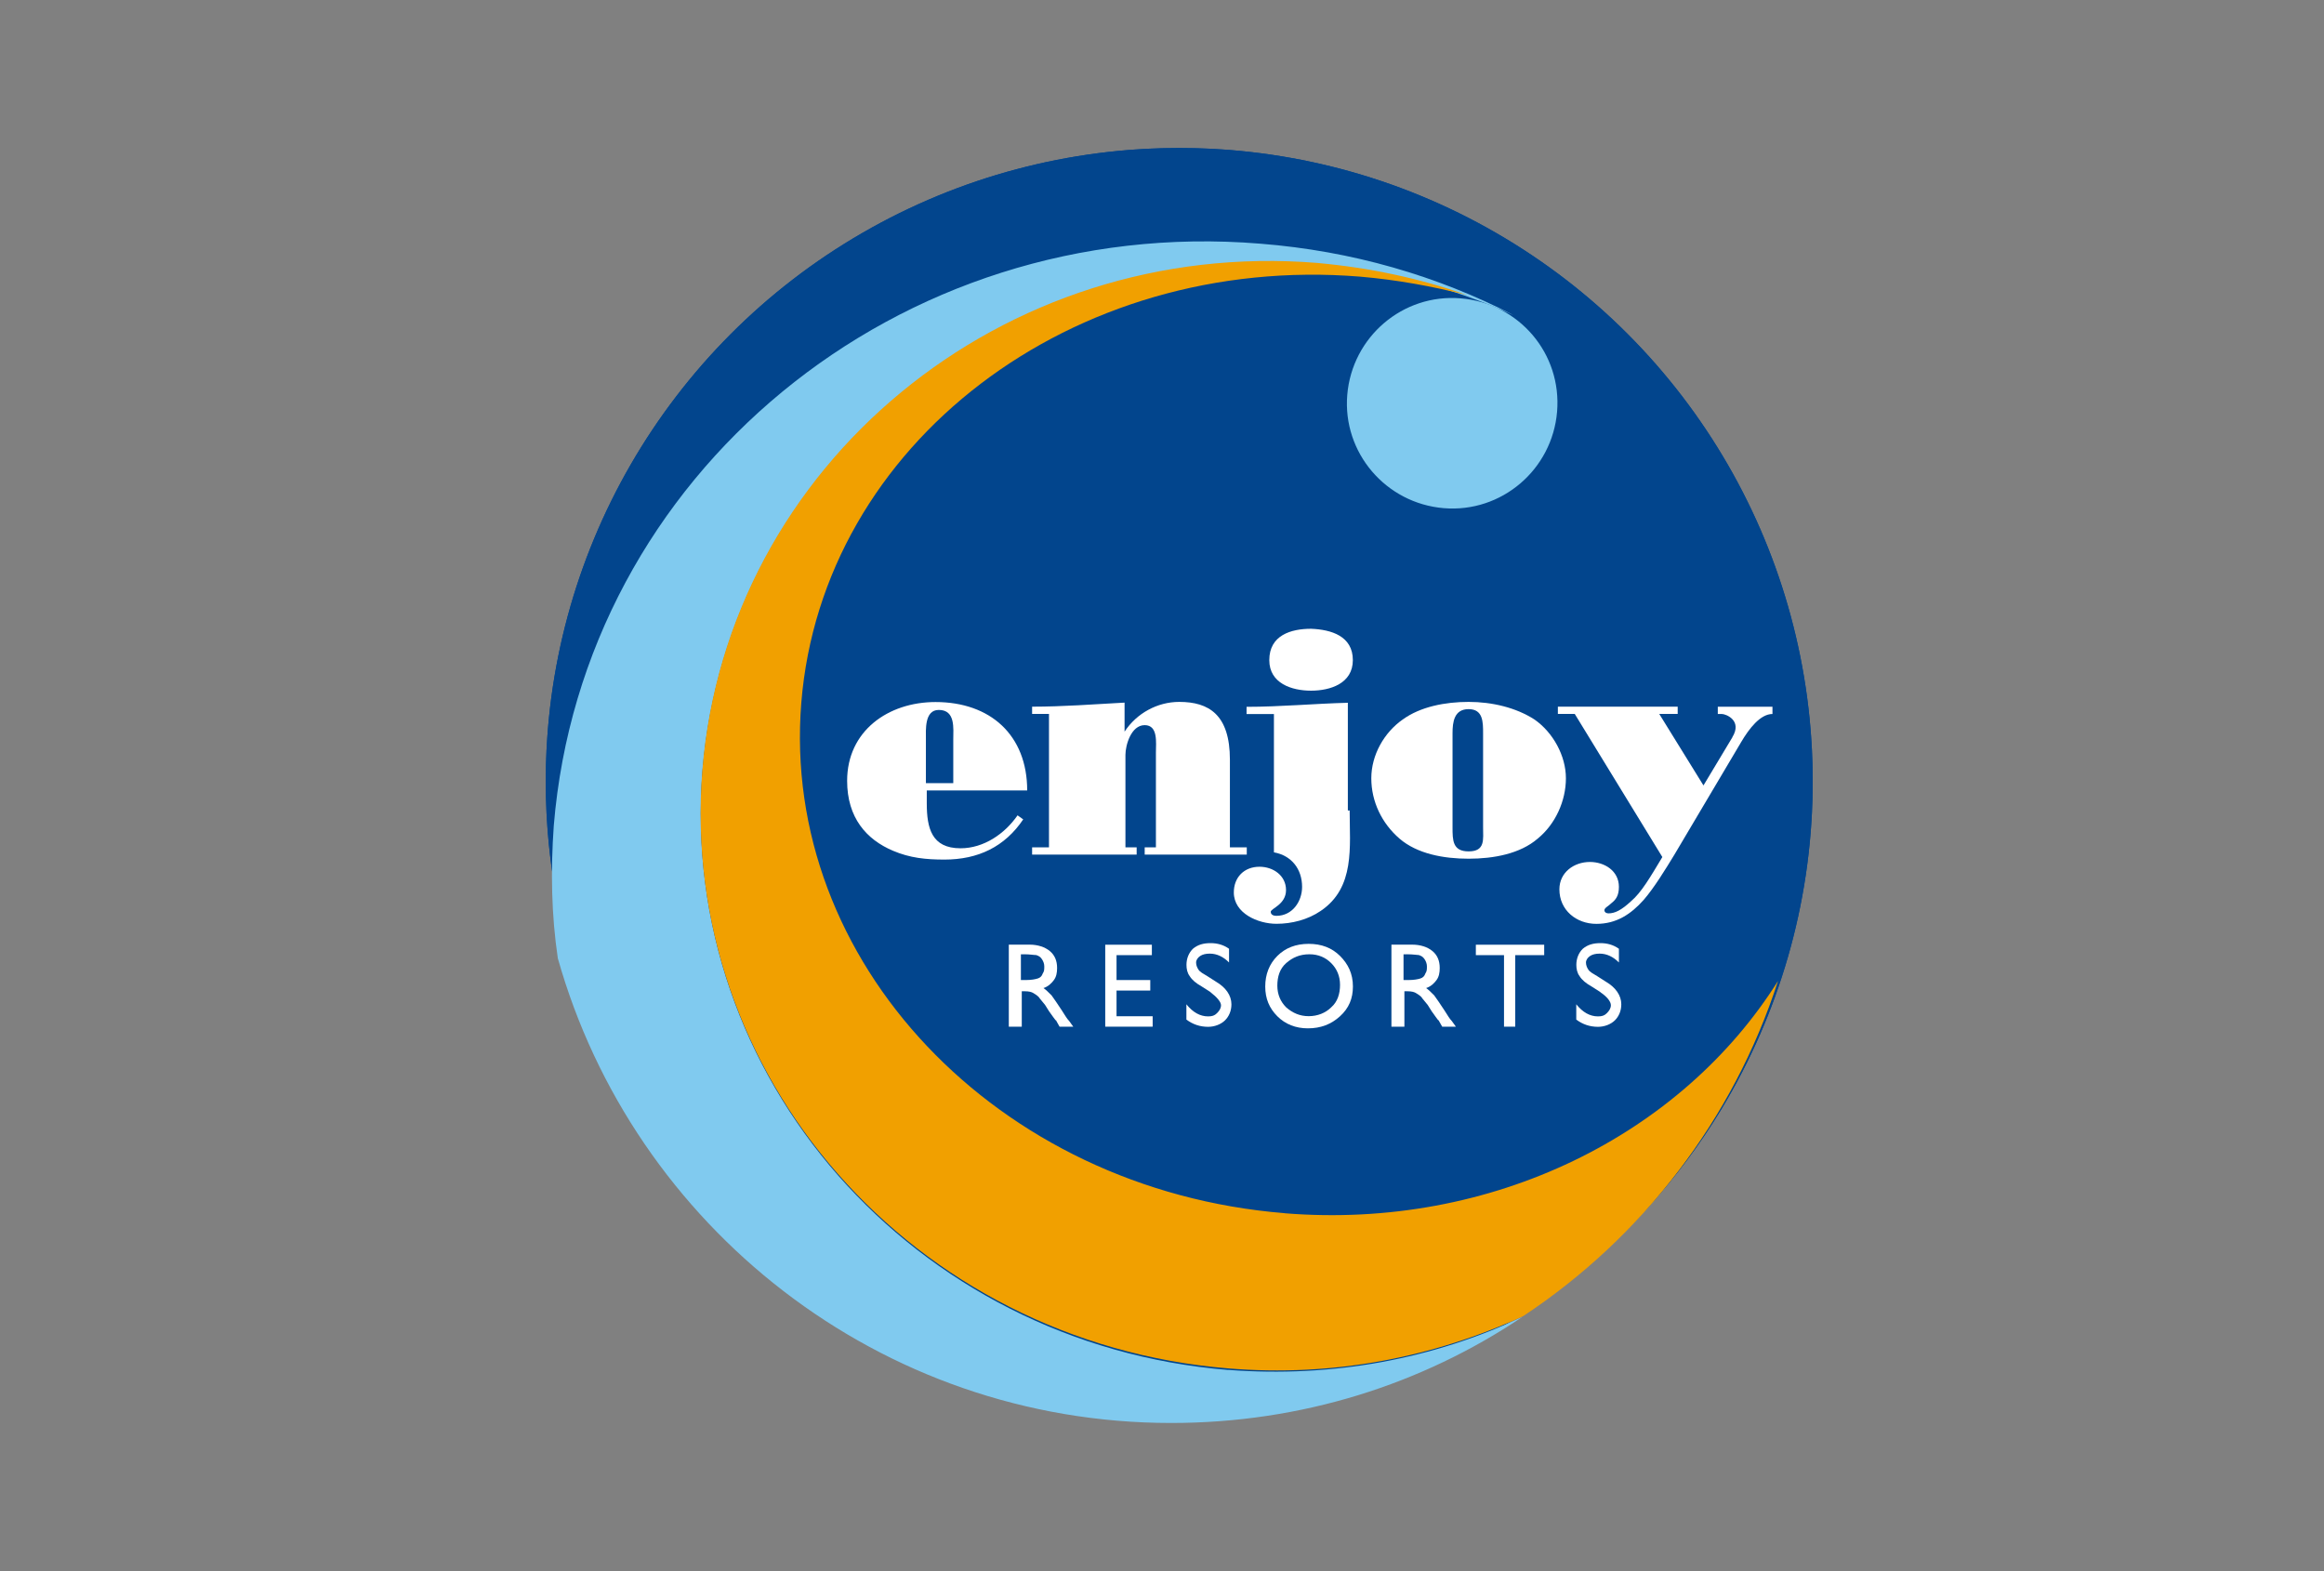
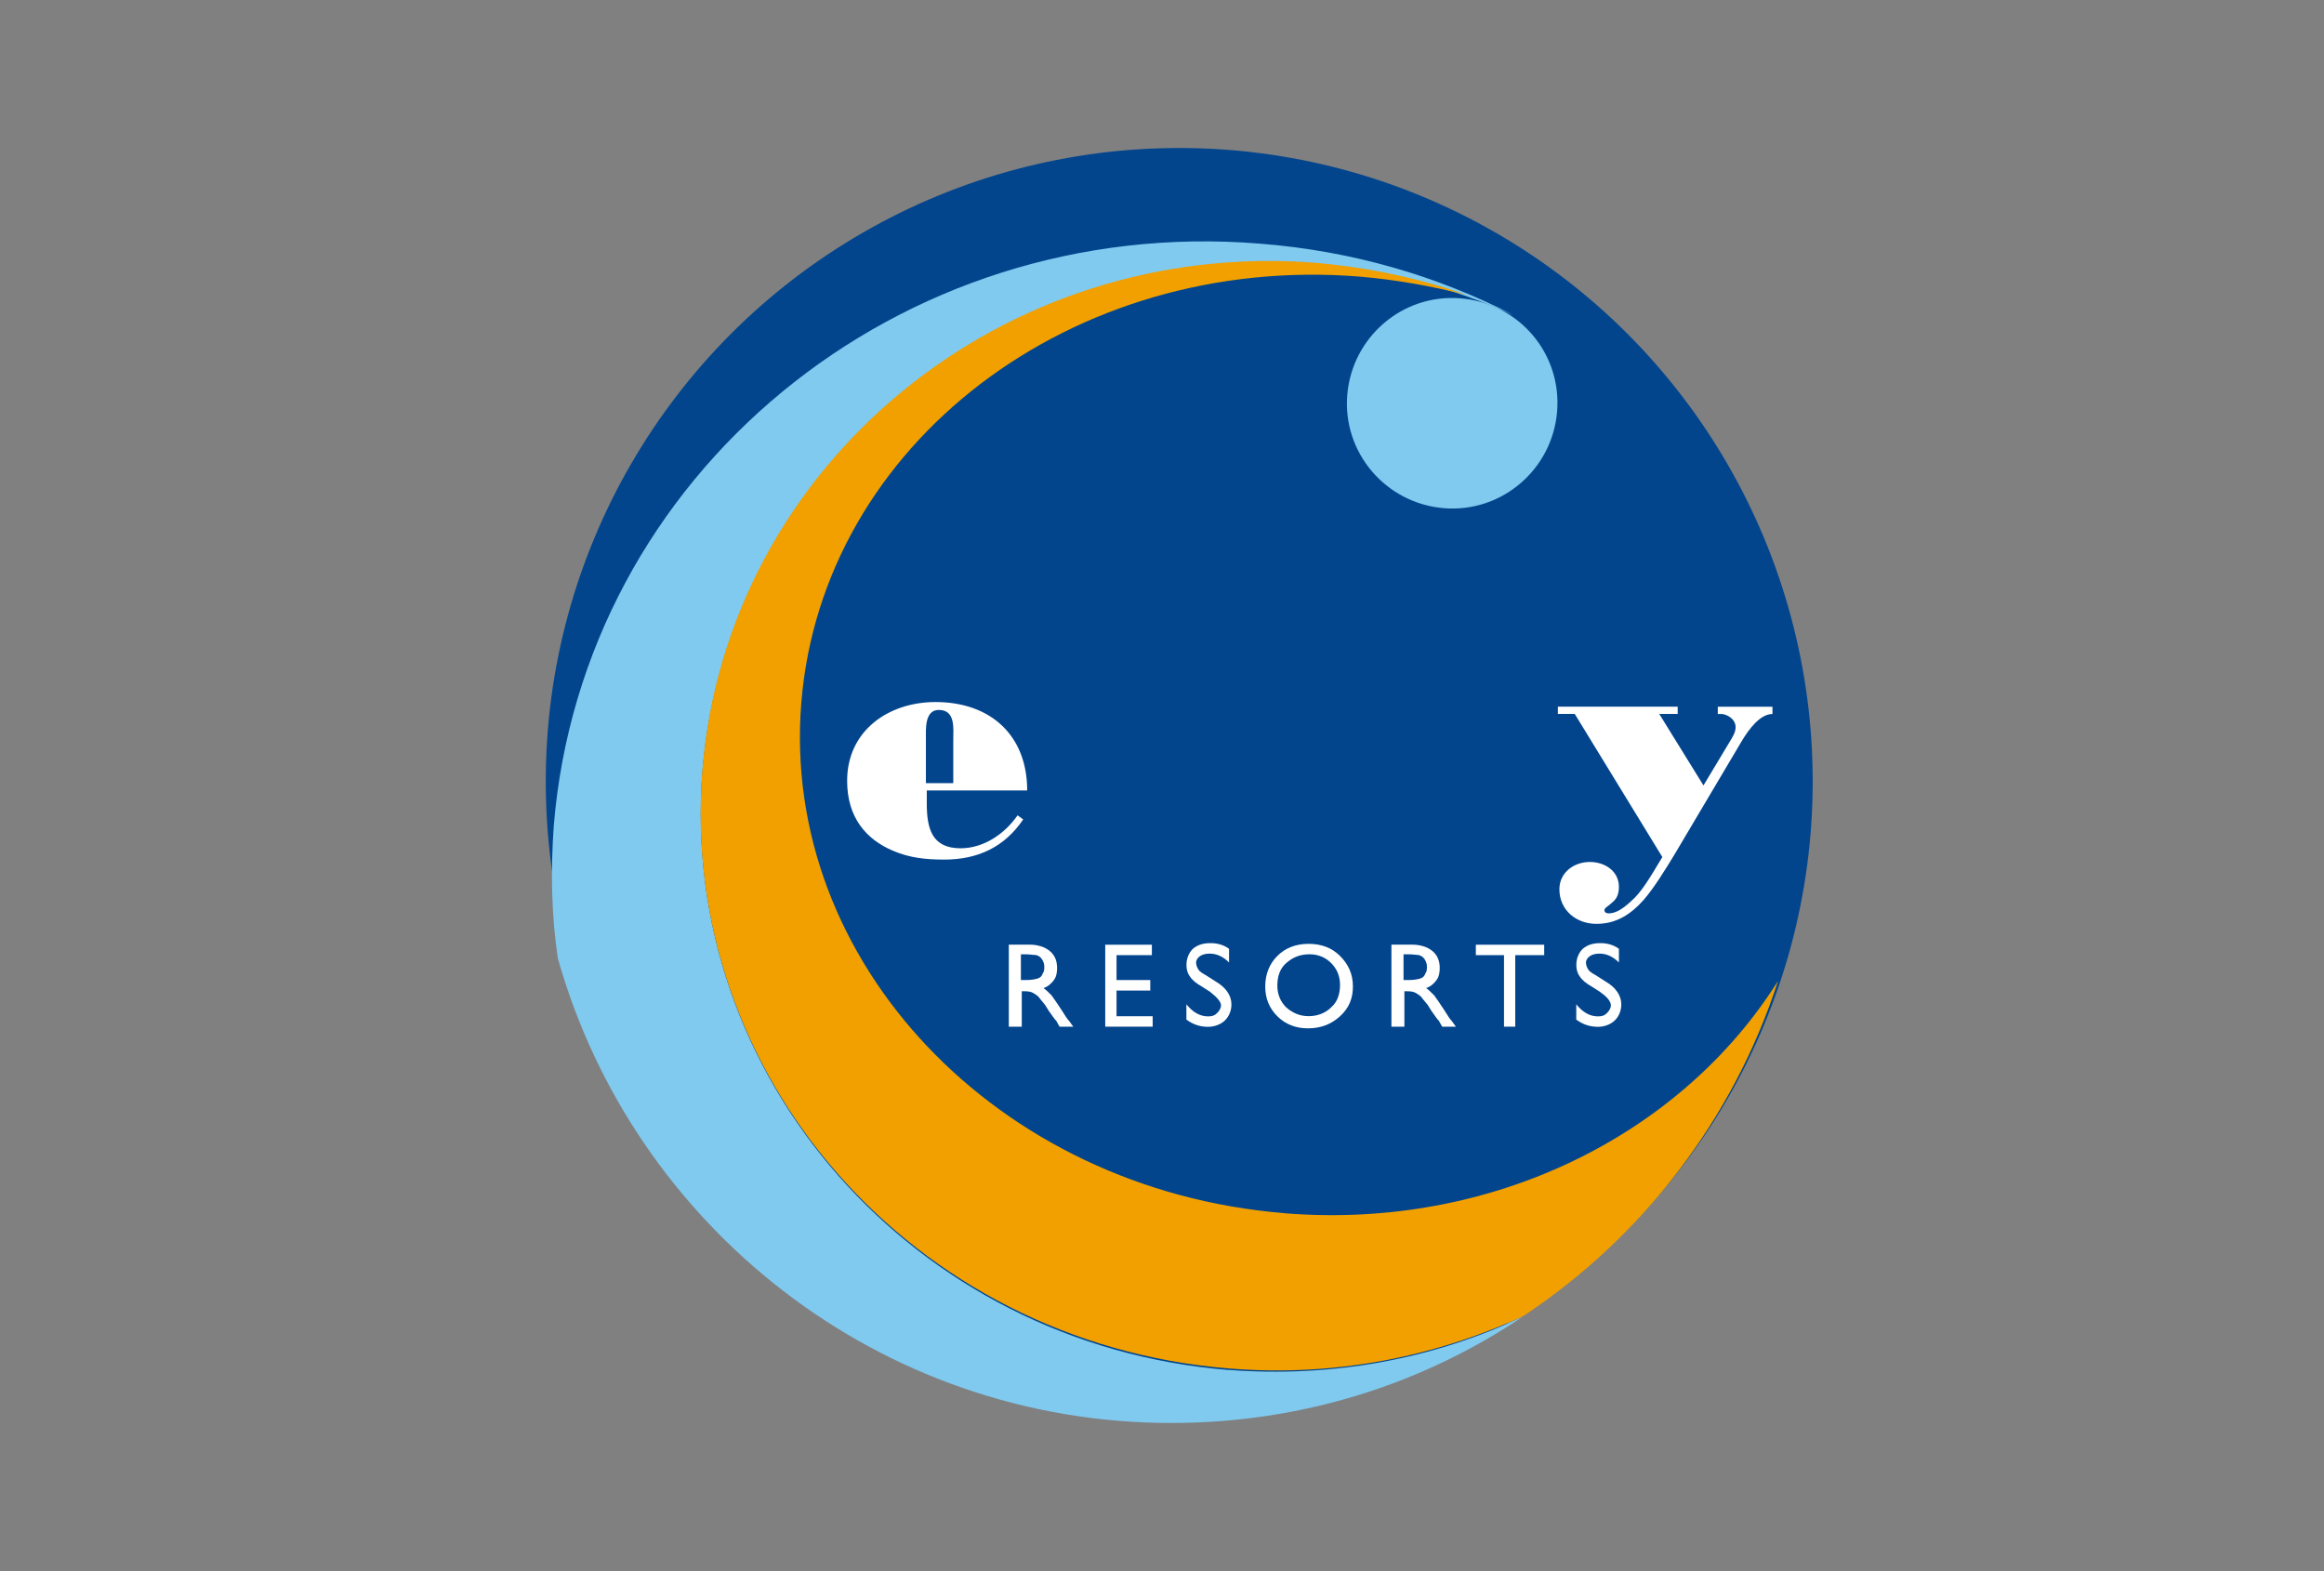
<svg xmlns="http://www.w3.org/2000/svg" id="Layer_2" data-name="Layer 2" viewBox="0 0 321 217">
  <rect x="0" y="0" width="321" height="217" fill="#808080" stroke="none" />
  <defs>
    <style>
      .cls-1 {
        fill: #fff;
      }

      .cls-2 {
        clip-path: url(#clippath-1);
      }

      .cls-3 {
        fill: #02458d;
      }

      .cls-4 {
        fill: #f1a000;
      }

      .cls-5 {
        clip-path: url(#clippath);
      }

      .cls-6 {
        fill: none;
      }

      .cls-7 {
        fill: #80caef;
      }
    </style>
    <clipPath id="clippath">
      <circle class="cls-6" cx="162.88" cy="107.94" r="87.5" />
    </clipPath>
    <clipPath id="clippath-1">
      <circle class="cls-6" cx="162.88" cy="107.94" r="87.5" />
    </clipPath>
  </defs>
  <g id="Layer_1-2" data-name="Layer 1">
    <g>
      <rect class="cls-6" width="321" height="217" />
      <g>
        <g class="cls-5">
-           <path class="cls-3" d="m75.38,107.94c0,48.3,39.2,87.5,87.5,87.5s87.5-39.2,87.5-87.5S211.29,20.44,162.88,20.44s-87.5,39.2-87.5,87.5" />
-         </g>
+           </g>
        <g class="cls-2">
          <path class="cls-3" d="m75.38,107.94c0,48.3,39.2,87.5,87.5,87.5s87.5-39.2,87.5-87.5S211.29,20.44,162.88,20.44s-87.5,39.2-87.5,87.5" />
        </g>
      </g>
      <g>
        <path class="cls-7" d="m169.65,189.23c-43.53-3.55-75.95-40.53-72.62-82.73,3.44-42.2,41.42-73.51,84.95-69.96,9.66.78,18.77,3.22,27.09,7-10.55-5.44-22.32-8.88-34.98-9.88-49.97-4.11-93.61,31.87-97.6,80.39-.44,6.22-.33,12.33.56,18.32,10.44,36.98,44.42,64.18,84.72,64.18,17.99,0,34.64-5.33,48.52-14.66-12.21,5.77-26.09,8.44-40.64,7.33" />
        <path class="cls-4" d="m177.42,167.57c-39.75-3.22-69.62-34.76-66.74-70.51,2.89-35.76,37.42-62.07,77.17-58.85,5.11.44,9.99,1.33,14.77,2.55-6.55-2.33-13.44-3.78-20.65-4.44-43.53-3.55-81.5,27.87-84.95,69.96-3.44,42.2,29.09,79.17,72.62,82.73,14.55,1.22,28.43-1.55,40.75-7.22,16.43-10.88,28.98-27.09,35.2-46.3-13.32,21.21-39.42,34.42-68.18,32.09" />
        <path class="cls-7" d="m215.07,56.87c-.67,7.99-7.66,13.99-15.66,13.32-7.99-.67-13.99-7.66-13.32-15.66.67-7.99,7.66-13.99,15.66-13.32,8.11.67,13.99,7.66,13.32,15.66" />
        <path class="cls-1" d="m128.01,109.17v1.78c0,3.44.67,6.22,4.66,6.22,3.22,0,6.11-2,7.88-4.55l.78.56c-2.55,3.78-6.22,5.55-10.88,5.55-2.55,0-4.77-.22-7.11-1.22-3.66-1.55-6.33-4.55-6.33-9.66,0-6.88,5.66-10.88,12.21-10.88,7.55,0,12.66,4.55,12.66,12.21,0,0-13.88,0-13.88,0Zm3.66-1v-6c0-1.55.33-4.11-2-4.11-2,0-1.78,2.78-1.78,4.11v6h3.78Z" />
-         <path class="cls-1" d="m155.33,101.06c1.67-2.55,4.55-4.11,7.55-4.11,4.11,0,7,1.78,7,7.99v12.1h2.33v1h-14.1v-1h1.55v-13.1c0-1.33.33-3.78-1.55-3.78s-2.66,2.78-2.66,4.11v12.77h1.55v1h-14.44v-1h2.33v-18.43h-2.33v-1c4.22,0,8.55-.33,12.77-.56v4Z" />
-         <path class="cls-1" d="m186.42,111.94c0,5,.78,10.66-4,13.88-1.78,1.22-4,1.78-6.11,1.78-2.55,0-5.89-1.44-5.89-4.33,0-2.11,1.44-3.55,3.55-3.55,1.89,0,3.66,1.22,3.66,3.22s-2.11,2.55-2.11,3,.44.56.78.56c2.22,0,3.55-2,3.55-4,0-2.44-1.44-4.33-3.89-4.77v-19.1h-3.78v-1c4.66,0,9.33-.44,13.99-.56v14.88h.22Zm.44-20.76c0,3.22-3.11,4.22-5.77,4.22s-5.77-1-5.77-4.22c0-3.44,3-4.33,5.77-4.33,2.78.11,5.77,1,5.77,4.33" />
-         <path class="cls-1" d="m211.96,99.39c2.55,1.78,4.33,5,4.33,8.11s-1.44,6.33-3.89,8.33c-2.44,2.11-6.11,2.78-9.55,2.78s-7.11-.67-9.55-2.78-3.89-5.11-3.89-8.33,1.78-6.33,4.33-8.11c2.44-1.78,5.89-2.44,9.11-2.44s6.55.78,9.11,2.44m-11.33,14.88c0,1.78,0,3.33,2.22,3.33,2.33,0,2-1.67,2-3.33v-12.99c0-1.55,0-3.33-2-3.33s-2.22,1.78-2.22,3.33v12.99Z" />
        <path class="cls-1" d="m239.27,101.84c1.44-2.33-.89-3.22-1.44-3.22h-.56v-1h7.55v1c-1.67,0-3.22,2-4.33,3.89l-9.22,15.55c-1.22,2-2.78,4.55-4.22,6.22-1.78,2-3.78,3.33-6.55,3.33s-5.11-1.89-5.11-4.77c0-2.33,2-3.78,4.22-3.78,2,0,4,1.22,4,3.44,0,1.22-.44,1.78-1,2.22-.44.44-1,.67-1,1s.33.44.56.44c.89,0,1.78-.44,3.11-1.67,1.44-1.22,2.66-3.33,4.33-6.11l-12.1-19.77h-2.33v-1h16.55v1h-2.55l6.11,9.88,4-6.66Z" />
        <path class="cls-1" d="m139.34,141.81v-11.33h2.89c1.11,0,2.11.33,2.78.89s1,1.33,1,2.33c0,.67-.11,1.22-.44,1.67s-.78.89-1.44,1.11c.33.22.67.56,1.11,1,.33.44.78,1.11,1.44,2.11.44.67.67,1.11,1,1.44l.56.78h-1.89l-.44-.78s0-.11-.11-.11l-.33-.44-.56-.78-.56-.89c-.33-.44-.67-.78-.89-1.11-.22-.22-.56-.44-.78-.56s-.56-.22-1.11-.22h-.44v4.89s-1.78,0-1.78,0Zm2.11-9.99h-.44v3.55h.67c.78,0,1.33-.11,1.67-.22s.56-.33.67-.67c.22-.33.22-.56.22-1,0-.33-.11-.67-.33-1s-.44-.44-.78-.56c-.33,0-.89-.11-1.67-.11" />
        <polygon class="cls-1" points="152.66 130.49 159.1 130.49 159.1 131.93 154.22 131.93 154.22 135.37 158.88 135.37 158.88 136.82 154.22 136.82 154.22 140.37 159.21 140.37 159.21 141.81 152.66 141.81 152.66 130.49" />
        <path class="cls-1" d="m167.21,137.04l-1.22-.78c-.78-.44-1.33-.89-1.67-1.44-.33-.44-.44-1-.44-1.55,0-.89.33-1.67.89-2.22.67-.56,1.44-.78,2.44-.78.89,0,1.78.22,2.55.78v1.89c-.78-.78-1.67-1.22-2.66-1.22-.56,0-1,.11-1.33.33-.33.22-.56.56-.56.89s.11.67.33,1c.22.33.67.56,1.22.89l1.22.78c1.33.78,2.11,1.89,2.11,3.11,0,.89-.33,1.67-.89,2.22s-1.44.89-2.33.89c-1.11,0-2.11-.33-3-1v-2.11c.89,1.11,1.89,1.67,3,1.67.56,0,.89-.11,1.22-.44.33-.33.56-.67.56-1.11s-.56-1.11-1.44-1.78" />
        <path class="cls-1" d="m180.76,130.37c1.78,0,3.22.56,4.33,1.67s1.78,2.44,1.78,4.22c0,1.67-.56,3-1.78,4.11s-2.66,1.67-4.44,1.67c-1.67,0-3.11-.56-4.22-1.67s-1.67-2.44-1.67-4.11.56-3.11,1.67-4.22,2.55-1.67,4.33-1.67m.11,1.44c-1.33,0-2.33.44-3.22,1.22s-1.22,1.89-1.22,3.11.44,2.22,1.22,3c.89.78,1.89,1.22,3.11,1.22s2.33-.44,3.11-1.22c.89-.78,1.22-1.89,1.22-3.11s-.44-2.22-1.22-3-1.78-1.22-3-1.22" />
        <path class="cls-1" d="m192.19,141.81v-11.33h2.89c1.11,0,2.11.33,2.78.89s1,1.33,1,2.33c0,.67-.11,1.22-.44,1.67s-.78.89-1.44,1.11c.33.22.67.56,1.11,1,.33.44.78,1.11,1.44,2.11.44.67.67,1.11,1,1.44l.56.78h-1.89l-.44-.78s0-.11-.11-.11l-.33-.44-.56-.78-.56-.89c-.33-.44-.67-.78-.89-1.11-.22-.22-.56-.44-.78-.56s-.56-.22-1.11-.22h-.44v4.89s-1.78,0-1.78,0Zm2.11-9.99h-.44v3.55h.67c.78,0,1.33-.11,1.67-.22s.56-.33.67-.67c.22-.33.22-.56.22-1,0-.33-.11-.67-.33-1-.22-.33-.44-.44-.78-.56-.22,0-.78-.11-1.67-.11" />
        <polygon class="cls-1" points="203.85 130.49 213.29 130.49 213.29 131.93 209.29 131.93 209.29 141.81 207.74 141.81 207.74 131.93 203.85 131.93 203.85 130.49" />
        <path class="cls-1" d="m221.06,137.04l-1.22-.78c-.78-.44-1.33-.89-1.67-1.44-.33-.44-.44-1-.44-1.55,0-.89.33-1.67.89-2.22.67-.56,1.44-.78,2.44-.78.89,0,1.78.22,2.55.78v1.89c-.78-.78-1.67-1.22-2.66-1.22-.56,0-1,.11-1.33.33-.33.22-.56.56-.56.89s.11.67.33,1,.67.56,1.22.89l1.22.78c1.33.78,2.11,1.89,2.11,3.11,0,.89-.33,1.67-.89,2.22s-1.44.89-2.33.89c-1.11,0-2.11-.33-3-1v-2.11c.89,1.11,1.89,1.67,3,1.67.56,0,.89-.11,1.22-.44s.56-.67.56-1.11c0-.44-.44-1.11-1.44-1.78" />
      </g>
    </g>
  </g>
</svg>